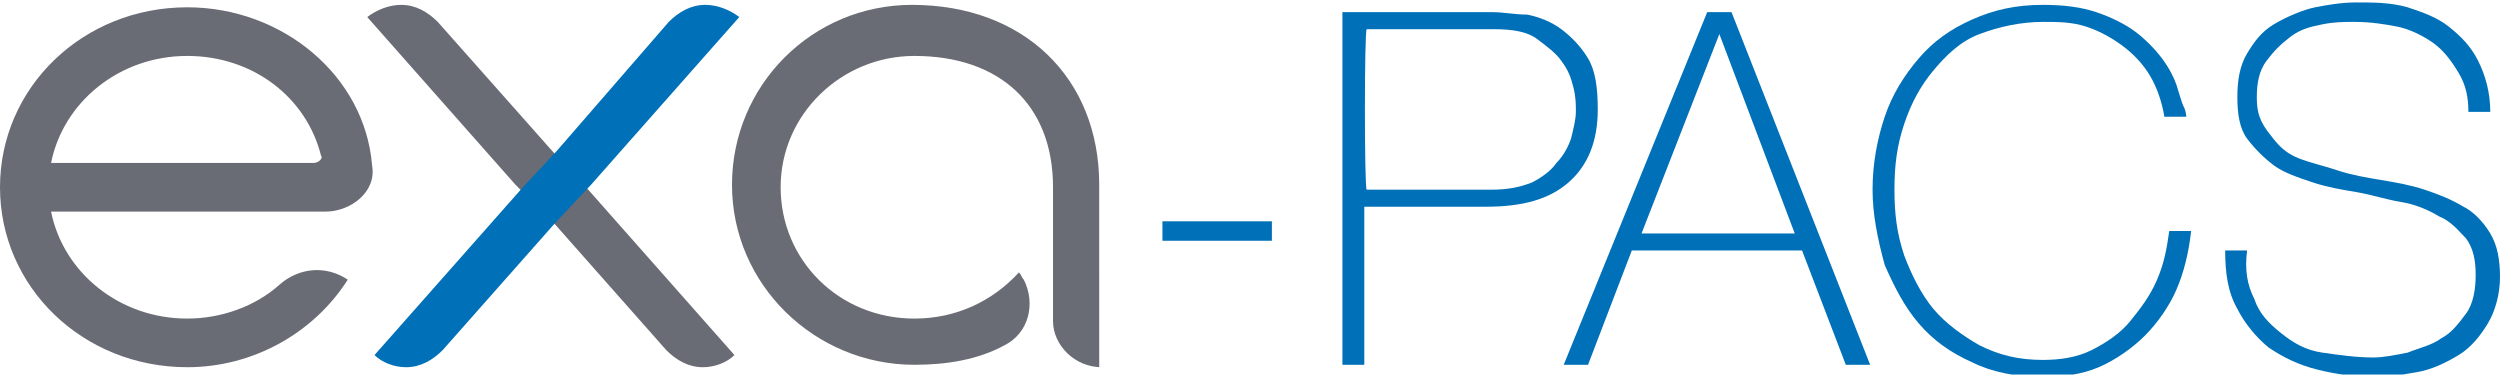
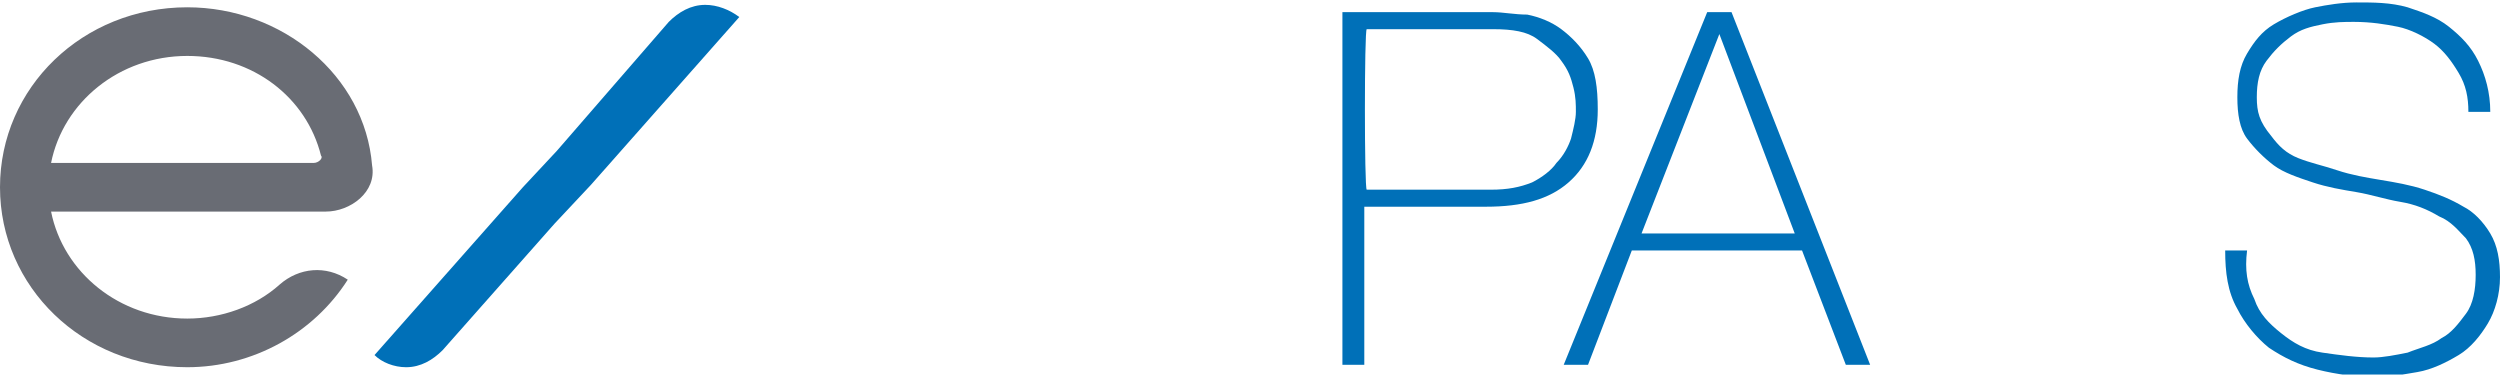
<svg xmlns="http://www.w3.org/2000/svg" version="1.1" id="uuid-343012a3-2a98-44d1-8fc1-268b97408a10" x="0px" y="0px" viewBox="0 0 102.8 15.4" style="enable-background:new 0 0 102.8 15.4;" xml:space="preserve">
  <style type="text/css">
	.st0{fill:#696C74;}
	.st1{fill:#0070B8;}
</style>
  <path class="st0" d="M7.7,2.3c-2.8,0-5.1,1.9-5.6,4.4h10.8c0.2,0,0.4-0.2,0.3-0.3C12.6,4,10.4,2.3,7.7,2.3 M13.4,8.7H2.1  c0.5,2.5,2.8,4.4,5.6,4.4c1.4,0,2.8-0.5,3.8-1.4c0.8-0.7,1.9-0.8,2.8-0.2c-1.4,2.2-3.9,3.6-6.6,3.6C3.4,15.1,0,11.8,0,7.7  s3.4-7.4,7.7-7.4c3.9,0,7.3,2.8,7.6,6.5C15.5,7.9,14.4,8.7,13.4,8.7" />
-   <path class="st0" d="M45.3,15.1c-1.1,0-2-0.9-2-1.9V7.7c0-3.4-2.2-5.4-5.7-5.4c-3,0-5.5,2.4-5.5,5.4s2.4,5.4,5.5,5.4  c1.7,0,3.2-0.7,4.3-1.9c0.1,0.1,0.1,0.2,0.2,0.3c0.5,1,0.2,2.2-0.8,2.7c-1.1,0.6-2.4,0.8-3.7,0.8c-4.1,0-7.5-3.3-7.5-7.4  s3.3-7.4,7.4-7.4c4.6,0,7.7,3,7.7,7.4V15.1z" />
-   <rect x="47.8" y="9.1" class="st1" width="4.5" height="0.8" />
  <path class="st1" d="M56.2,7.8h5.1c0.7,0,1.2-0.1,1.7-0.3C63.4,7.3,63.8,7,64,6.7c0.3-0.3,0.5-0.7,0.6-1c0.1-0.4,0.2-0.8,0.2-1.1  c0-0.3,0-0.6-0.1-1s-0.2-0.7-0.5-1.1c-0.2-0.3-0.6-0.6-1-0.9s-1-0.4-1.8-0.4h-5.2C56.1,1.2,56.1,7.8,56.2,7.8z M55.2,0.5h6.2  c0.4,0,0.9,0.1,1.4,0.1c0.5,0.1,1,0.3,1.4,0.6s0.8,0.7,1.1,1.2c0.3,0.5,0.4,1.2,0.4,2.1c0,1.3-0.4,2.3-1.2,3c-0.8,0.7-1.9,1-3.4,1  h-5V15h-0.9L55.2,0.5L55.2,0.5z" />
  <path class="st1" d="M73.8,9.6l-3.1-8.2h0l-3.2,8.2H73.8z M70.2,0.5h1L76.9,15h-1l-1.8-4.7h-7L65.3,15h-1L70.2,0.5z" />
-   <path class="st1" d="M77,7.8c0-1.1,0.2-2.1,0.5-3s0.8-1.7,1.4-2.4c0.6-0.7,1.3-1.2,2.2-1.6c0.9-0.4,1.8-0.6,2.9-0.6  c0.9,0,1.6,0.1,2.2,0.3c0.6,0.2,1.2,0.5,1.6,0.8c0.4,0.3,0.8,0.7,1.1,1.1c0.3,0.4,0.5,0.8,0.6,1.1c0.1,0.3,0.2,0.7,0.3,0.9  c0.1,0.2,0.1,0.4,0.1,0.4h-0.9c-0.1-0.6-0.3-1.2-0.6-1.7c-0.3-0.5-0.7-0.9-1.1-1.2c-0.4-0.3-0.9-0.6-1.5-0.8S84.6,0.9,84,0.9  c-0.9,0-1.8,0.2-2.6,0.5s-1.4,0.9-1.9,1.5c-0.5,0.6-0.9,1.3-1.2,2.2s-0.4,1.7-0.4,2.7s0.1,1.8,0.4,2.7c0.3,0.8,0.7,1.6,1.2,2.2  c0.5,0.6,1.2,1.1,1.9,1.5c0.8,0.4,1.6,0.6,2.6,0.6c0.7,0,1.4-0.1,2-0.4c0.6-0.3,1.2-0.7,1.6-1.2s0.8-1,1.1-1.7s0.4-1.3,0.5-2h0.9  c-0.1,0.9-0.3,1.7-0.6,2.4c-0.3,0.7-0.8,1.4-1.3,1.9s-1.2,1-1.9,1.3s-1.5,0.4-2.3,0.4c-1.1,0-2.1-0.2-2.9-0.6  c-0.9-0.4-1.6-0.9-2.2-1.6c-0.6-0.7-1-1.5-1.4-2.4C77.2,9.8,77,8.8,77,7.8" />
  <path class="st1" d="M102.4,4.6c0-0.8-0.2-1.5-0.5-2.1s-0.7-1-1.2-1.4s-1.1-0.6-1.7-0.8c-0.7-0.2-1.4-0.2-2.1-0.2  c-0.6,0-1.2,0.1-1.7,0.2S94,0.7,93.5,1c-0.5,0.3-0.8,0.7-1.1,1.2c-0.3,0.5-0.4,1.1-0.4,1.8s0.1,1.3,0.4,1.7c0.3,0.4,0.7,0.8,1.1,1.1  s1,0.5,1.6,0.7s1.2,0.3,1.8,0.4c0.6,0.1,1.2,0.3,1.8,0.4c0.6,0.1,1.1,0.3,1.6,0.6c0.5,0.2,0.8,0.6,1.1,0.9c0.3,0.4,0.4,0.9,0.4,1.5  s-0.1,1.2-0.4,1.6s-0.6,0.8-1,1c-0.4,0.3-0.9,0.4-1.4,0.6c-0.5,0.1-1,0.2-1.4,0.2c-0.7,0-1.4-0.1-2.1-0.2c-0.7-0.1-1.2-0.4-1.7-0.8  c-0.5-0.4-0.9-0.8-1.1-1.4c-0.3-0.6-0.4-1.2-0.3-2h-0.9c0,0.9,0.1,1.7,0.5,2.4c0.3,0.6,0.8,1.2,1.3,1.6c0.6,0.4,1.2,0.7,2,0.9  c0.8,0.2,1.6,0.3,2.4,0.3c0.6,0,1.1-0.1,1.7-0.2c0.6-0.1,1.2-0.4,1.7-0.7c0.5-0.3,0.9-0.8,1.2-1.3c0.3-0.5,0.5-1.2,0.5-1.9  c0-0.7-0.1-1.3-0.4-1.8s-0.7-0.9-1.1-1.1c-0.5-0.3-1-0.5-1.6-0.7c-0.6-0.2-1.2-0.3-1.8-0.4c-0.6-0.1-1.2-0.2-1.8-0.4  s-1.1-0.3-1.6-0.5s-0.8-0.5-1.1-0.9C92.9,5,92.8,4.6,92.8,4s0.1-1.1,0.4-1.5s0.6-0.7,1-1S95,1.1,95.5,1s0.9-0.1,1.3-0.1  c0.7,0,1.3,0.1,1.8,0.2s1.1,0.4,1.5,0.7c0.4,0.3,0.7,0.7,1,1.2s0.4,1,0.4,1.6L102.4,4.6L102.4,4.6z" />
-   <path class="st0" d="M22.8,9.2l4.6,5.2c0.4,0.4,0.9,0.7,1.5,0.7c0.5,0,1-0.2,1.3-0.5l-6.1-6.9l-1.4-1.5l-4.7-5.3  c-0.4-0.4-0.9-0.7-1.5-0.7c-0.5,0-1,0.2-1.4,0.5l6.1,6.9L22.8,9.2L22.8,9.2z" />
  <path class="st1" d="M22.8,9.2l-4.6,5.2c-0.4,0.4-0.9,0.7-1.5,0.7c-0.5,0-1-0.2-1.3-0.5l6.1-6.9l1.4-1.5l4.6-5.3  c0.4-0.4,0.9-0.7,1.5-0.7c0.5,0,1,0.2,1.4,0.5l-6.1,6.9L22.8,9.2L22.8,9.2z" />
</svg>